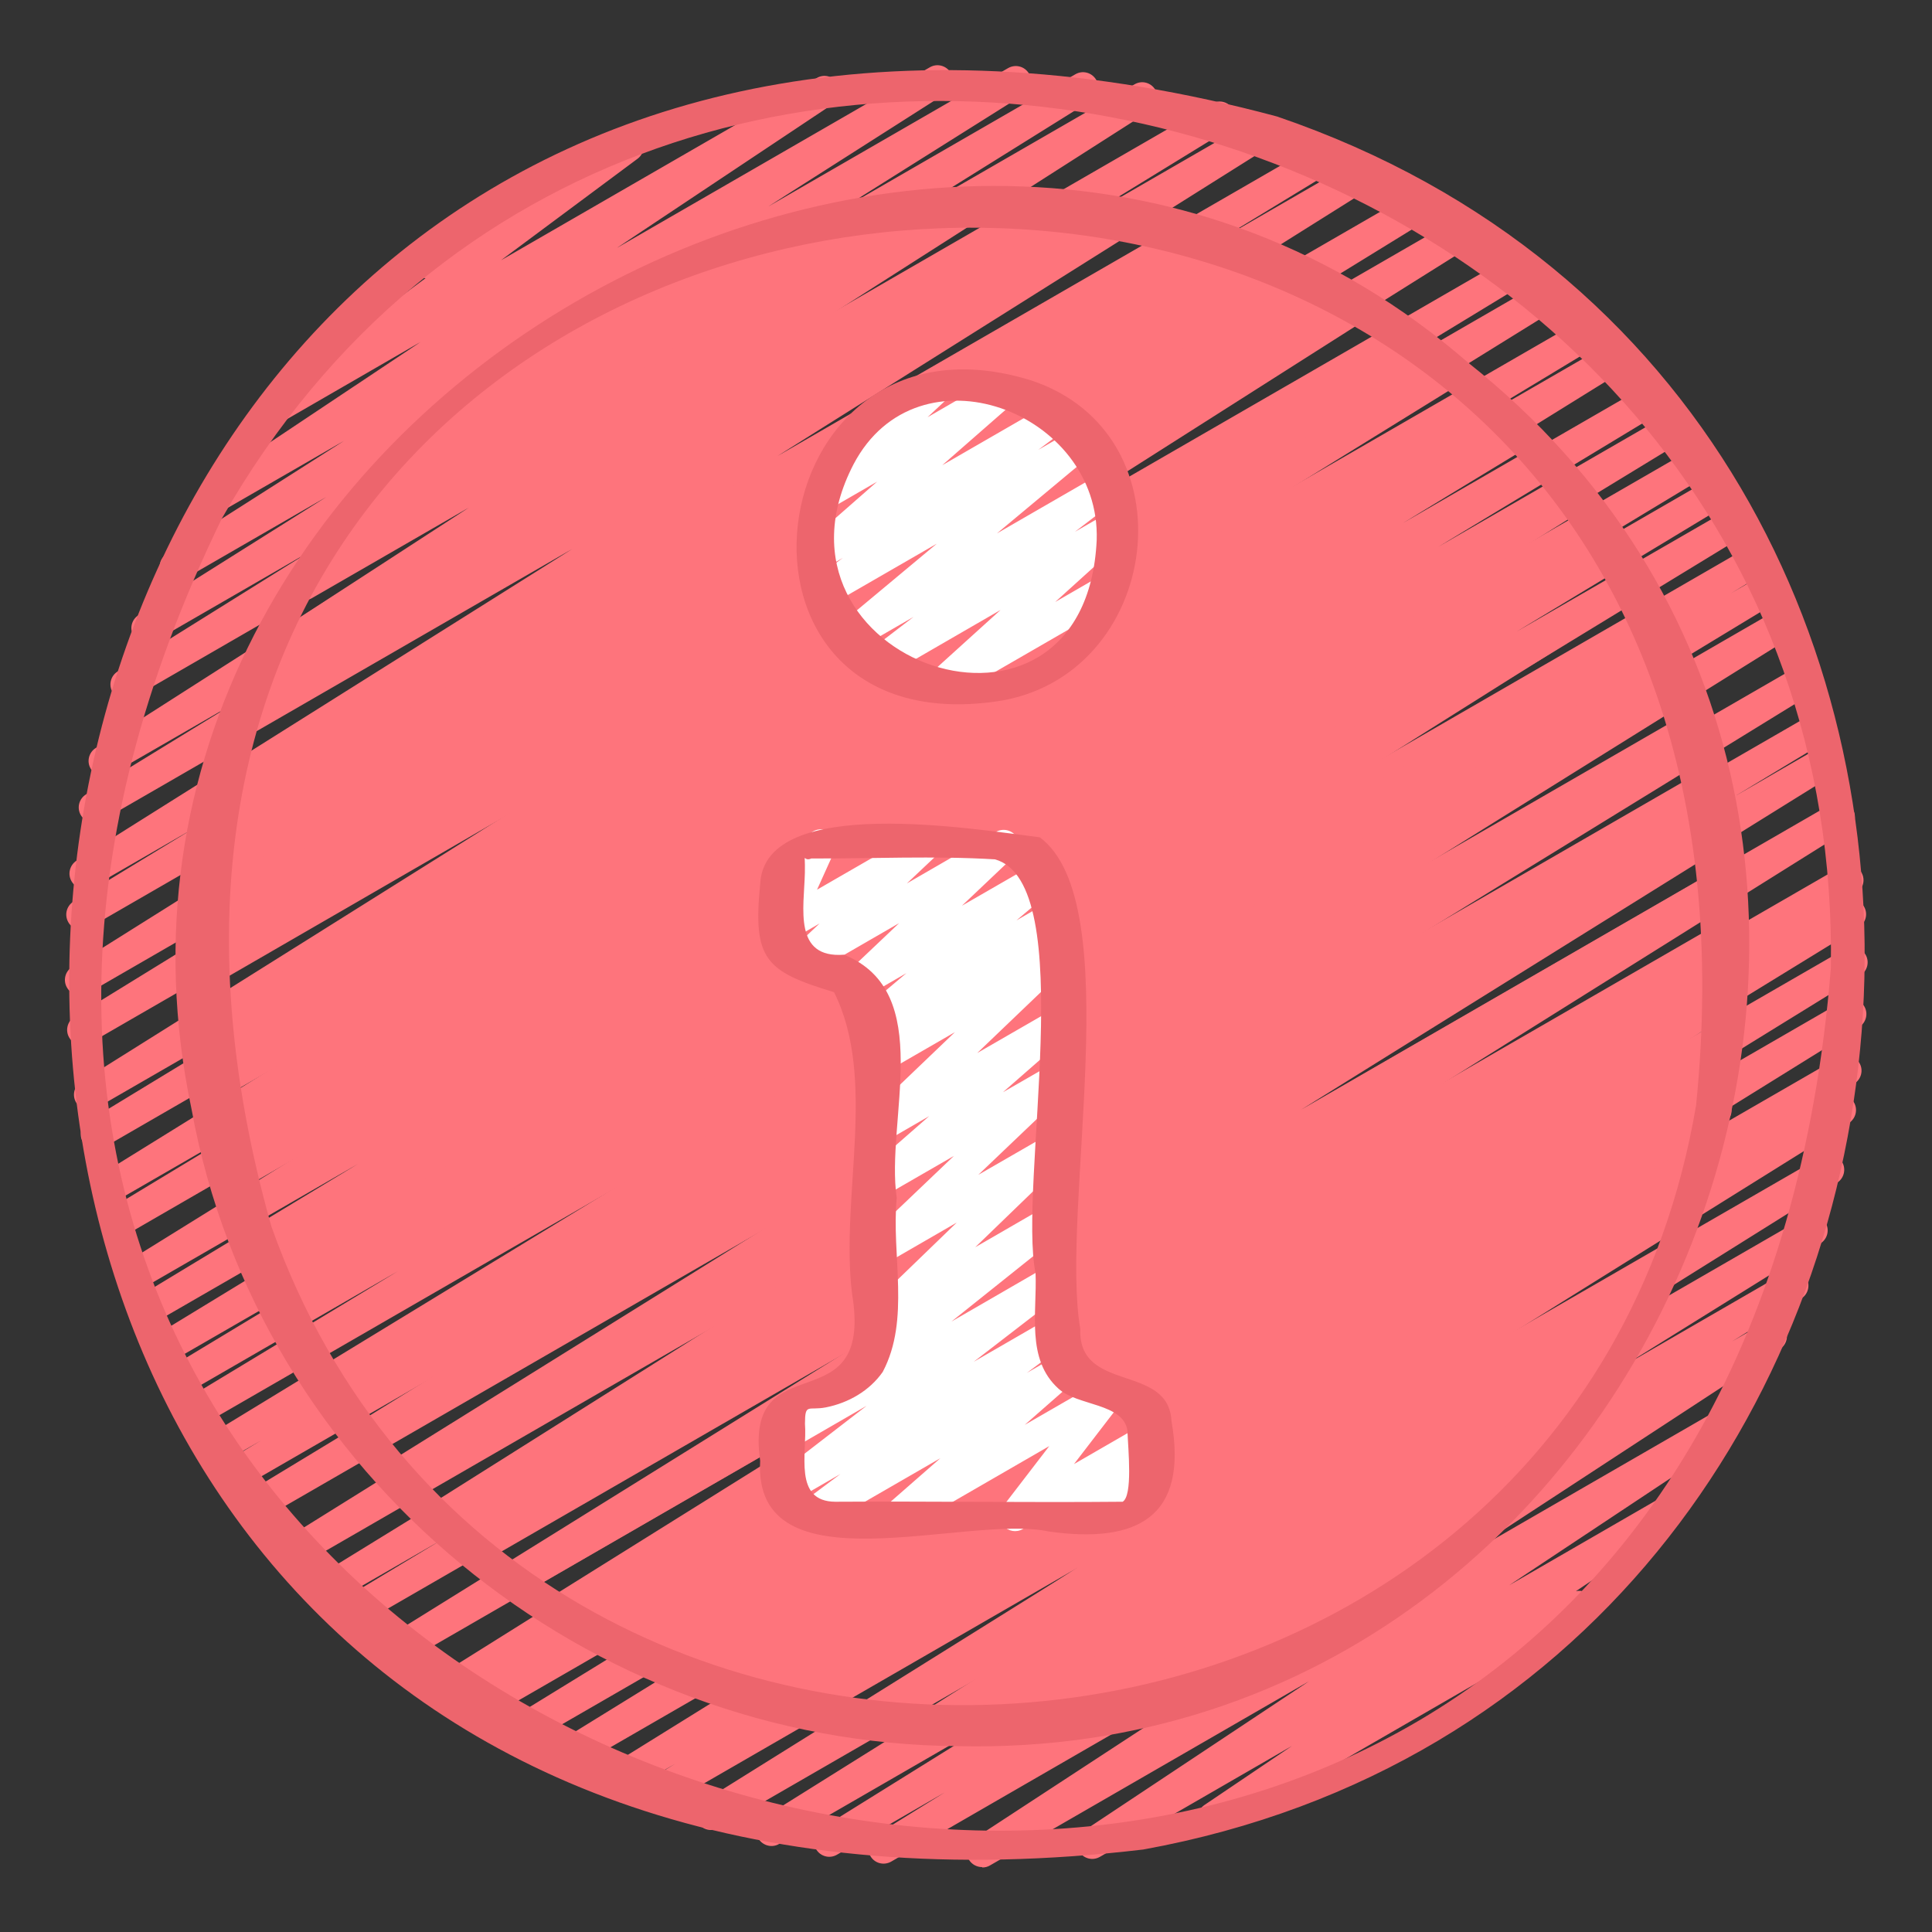
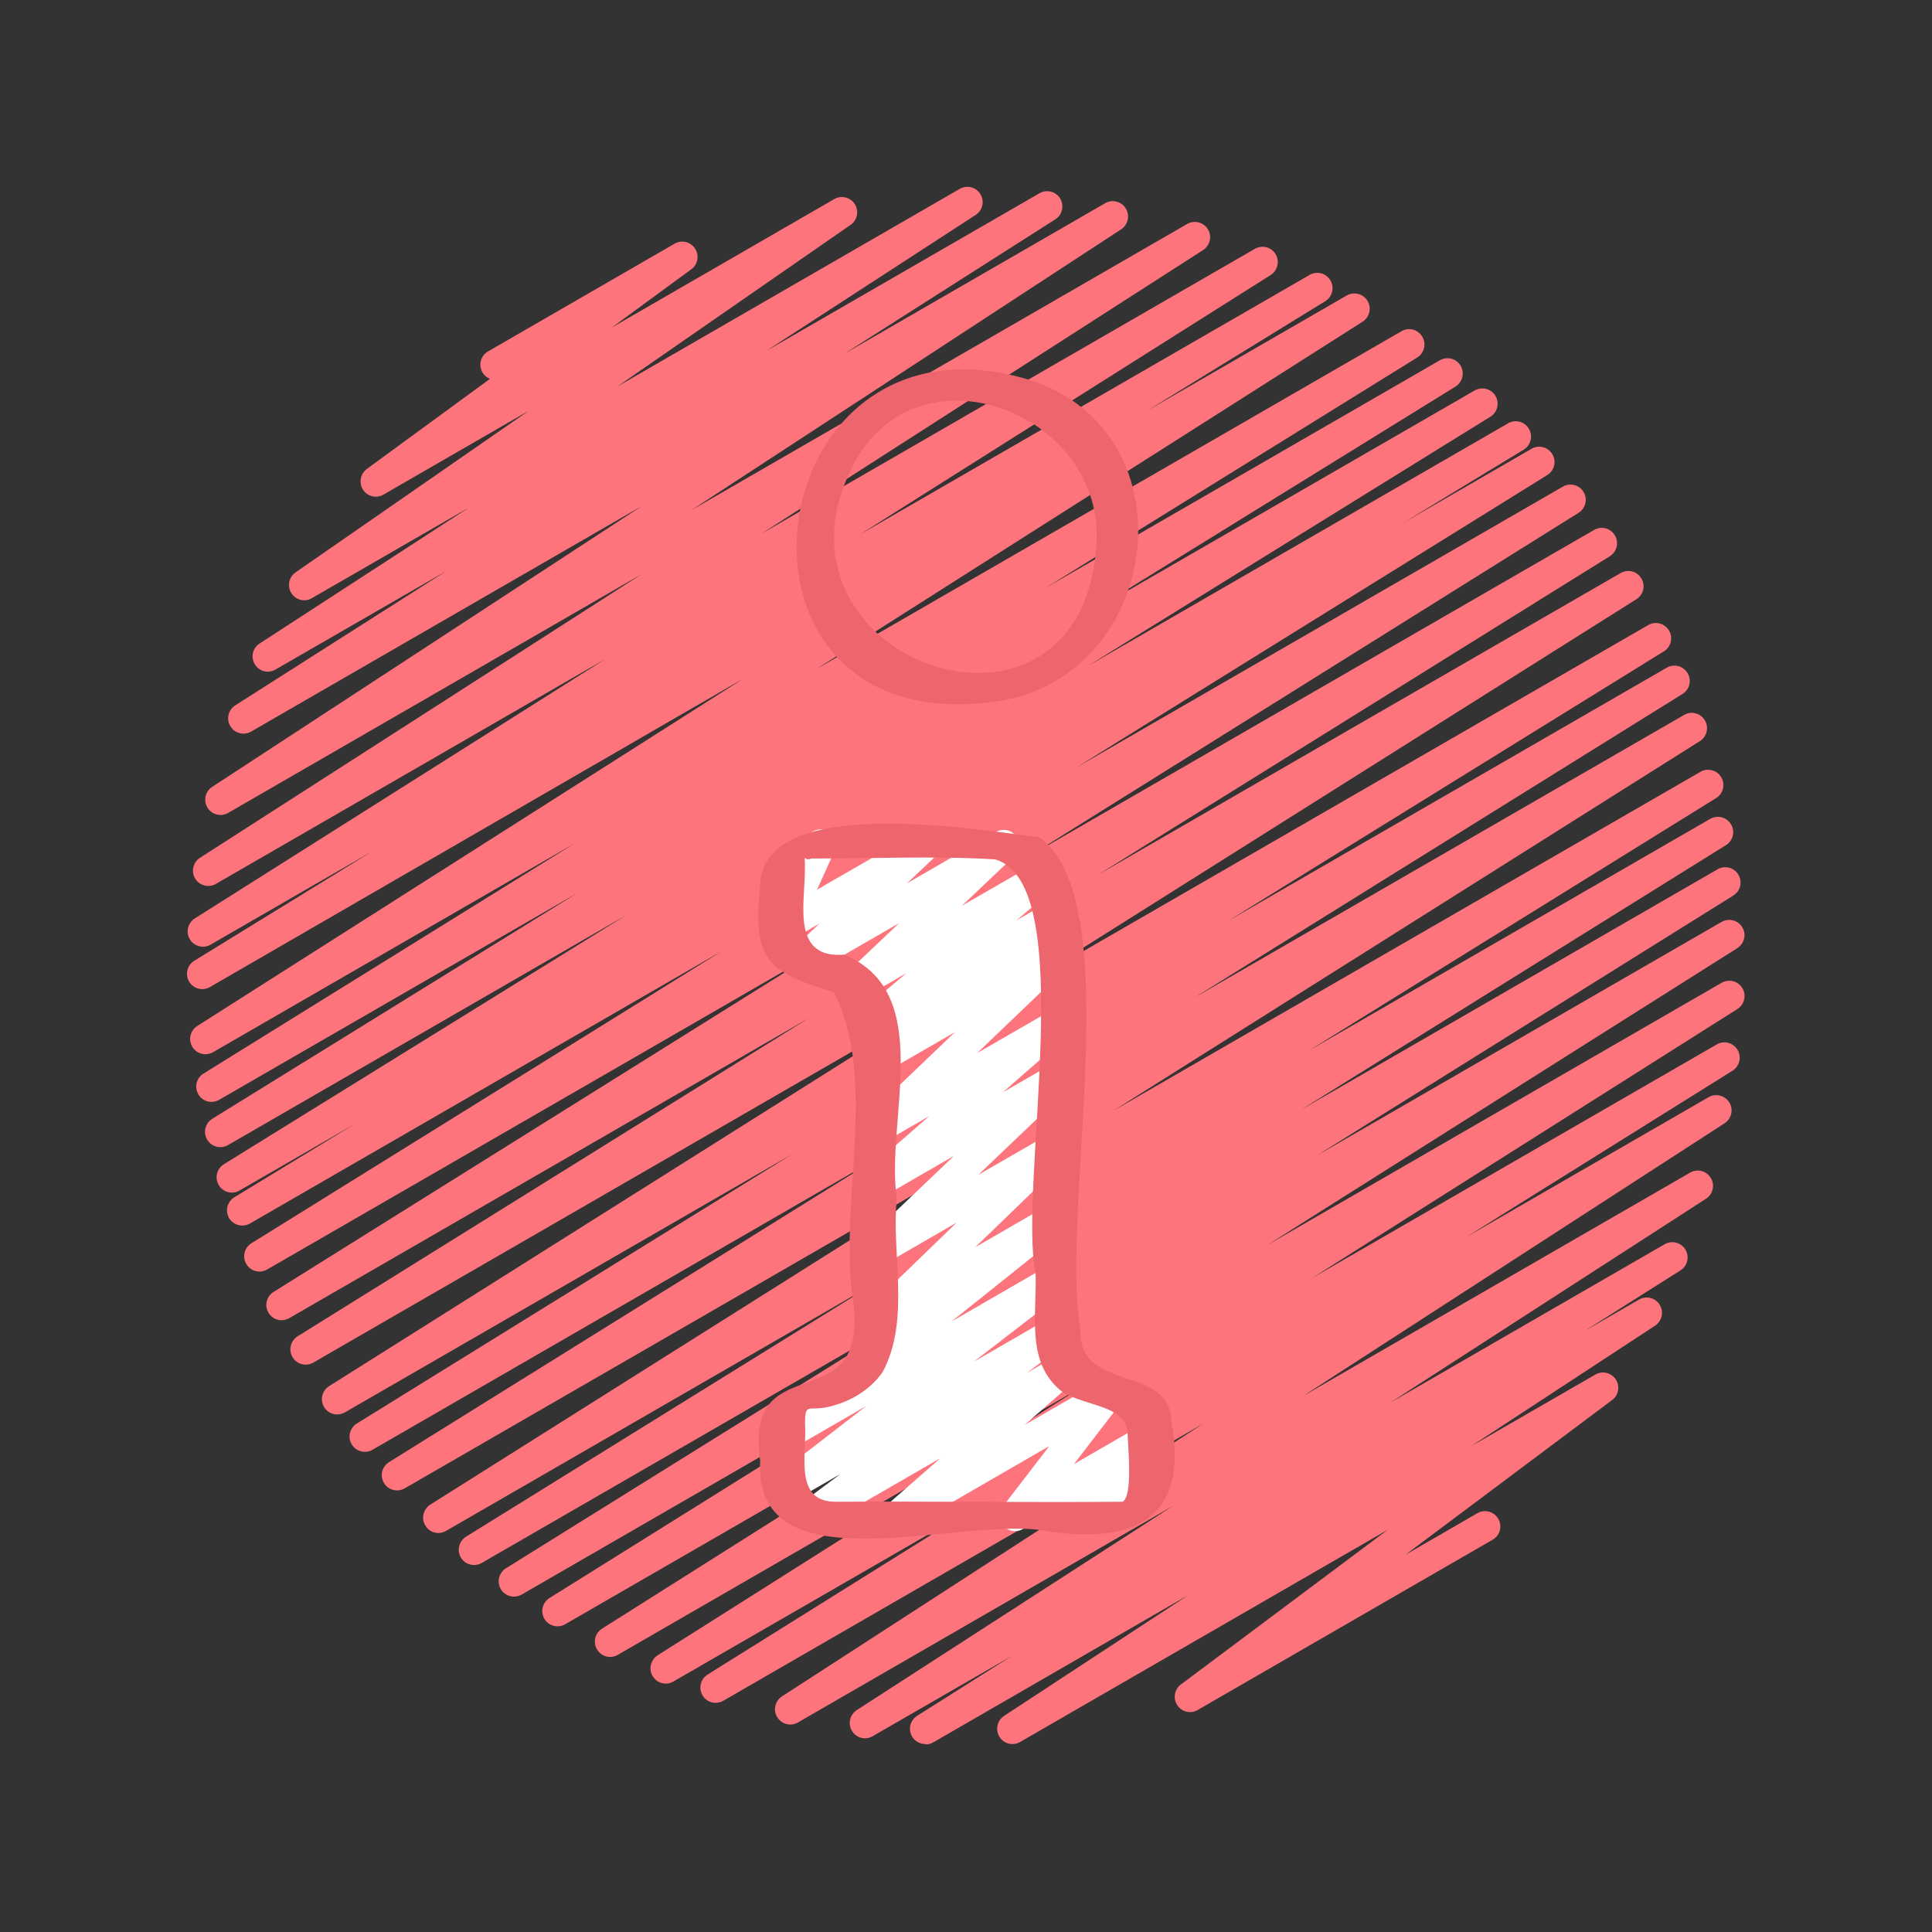
<svg xmlns="http://www.w3.org/2000/svg" width="20" height="20" viewBox="0 0 20 20" fill="none">
  <rect x="0" y="0" width="20" height="20" fill="#333333" stroke="none" />
  <g clip-path="url(#clip0_136_128)">
-     <path d="M10.166 19.328C10.113 19.328 10.061 19.301 10.031 19.253C9.987 19.18 10.008 19.084 10.08 19.037L13.469 16.821L9.226 19.271C9.151 19.314 9.055 19.29 9.011 19.215C8.966 19.141 8.99 19.045 9.063 18.999L9.78 18.555L8.664 19.2C8.588 19.244 8.493 19.218 8.449 19.144C8.404 19.07 8.427 18.974 8.501 18.928L10.529 17.666L8.066 19.088C7.992 19.132 7.896 19.107 7.851 19.033C7.806 18.959 7.83 18.863 7.903 18.817L11.268 16.712L7.439 18.922C7.364 18.966 7.268 18.941 7.224 18.867C7.179 18.793 7.202 18.697 7.276 18.651L11.159 16.227L6.839 18.721C6.764 18.764 6.668 18.739 6.624 18.664C6.58 18.59 6.604 18.493 6.678 18.448L6.991 18.258L6.457 18.566C6.382 18.609 6.286 18.584 6.242 18.51C6.197 18.436 6.221 18.34 6.294 18.294L10.685 15.568L5.926 18.315C5.851 18.359 5.755 18.334 5.711 18.259C5.667 18.185 5.69 18.089 5.764 18.043L9.859 15.517L5.456 18.059C5.381 18.102 5.285 18.077 5.241 18.003C5.197 17.928 5.22 17.832 5.294 17.787L9.133 15.429L5.033 17.796C4.958 17.84 4.862 17.815 4.818 17.739C4.773 17.665 4.798 17.568 4.872 17.523L4.94 17.483L4.744 17.596C4.669 17.639 4.573 17.614 4.529 17.54C4.484 17.466 4.507 17.37 4.58 17.324L11.523 12.975L4.218 17.192C4.143 17.235 4.047 17.21 4.003 17.136C3.958 17.062 3.982 16.966 4.055 16.92L10.61 12.845L3.771 16.793C3.696 16.837 3.6 16.811 3.556 16.736C3.511 16.661 3.536 16.565 3.61 16.52L4.563 15.946L3.521 16.547C3.446 16.59 3.35 16.566 3.306 16.491C3.261 16.417 3.285 16.321 3.359 16.275L8.97 12.822L3.173 16.169C3.097 16.213 3.002 16.188 2.958 16.114C2.913 16.04 2.936 15.944 3.009 15.898L10.431 11.272L2.78 15.689C2.704 15.733 2.609 15.707 2.564 15.633C2.52 15.558 2.544 15.462 2.618 15.417L5.508 13.665L2.55 15.373C2.474 15.417 2.378 15.392 2.334 15.317C2.29 15.242 2.314 15.145 2.389 15.1L2.704 14.911L2.369 15.104C2.294 15.147 2.198 15.122 2.154 15.047C2.109 14.973 2.134 14.877 2.207 14.831L6.637 12.13L2.138 14.727C2.063 14.77 1.967 14.745 1.923 14.67C1.878 14.596 1.903 14.499 1.977 14.454L4.118 13.16L1.961 14.406C1.885 14.45 1.79 14.425 1.745 14.35C1.701 14.275 1.725 14.178 1.799 14.133L3.799 12.926L1.796 14.082C1.721 14.125 1.625 14.1 1.581 14.025C1.536 13.951 1.56 13.855 1.634 13.809L5.883 11.22L1.617 13.682C1.541 13.726 1.446 13.701 1.401 13.626C1.357 13.551 1.381 13.455 1.456 13.41L3.704 12.05L1.48 13.334C1.405 13.378 1.309 13.353 1.265 13.278C1.22 13.204 1.244 13.108 1.317 13.062L8.083 8.865L1.297 12.788C1.221 12.832 1.126 12.807 1.081 12.732C1.037 12.657 1.062 12.561 1.136 12.516L2.785 11.519L1.197 12.436C1.121 12.48 1.026 12.455 0.982 12.38C0.937 12.306 0.961 12.21 1.034 12.165L7.258 8.308L1.074 11.879C0.998 11.923 0.902 11.897 0.858 11.823C0.814 11.748 0.838 11.652 0.912 11.607L3.708 9.907L1.003 11.468C0.929 11.512 0.833 11.487 0.788 11.413C0.744 11.339 0.767 11.243 0.84 11.197L7.749 6.863L0.932 10.798C0.857 10.842 0.761 10.817 0.717 10.742C0.673 10.668 0.697 10.572 0.77 10.526L5.069 7.88L0.91 10.282C0.835 10.325 0.74 10.301 0.695 10.226C0.65 10.152 0.673 10.056 0.746 10.01L6.778 6.224L0.923 9.604C0.848 9.648 0.752 9.623 0.708 9.548C0.664 9.473 0.688 9.377 0.762 9.332L1.987 8.586L0.957 9.181C0.882 9.224 0.787 9.2 0.742 9.125C0.697 9.051 0.721 8.955 0.793 8.909L5.922 5.684L1.053 8.495C0.977 8.539 0.882 8.514 0.837 8.439C0.793 8.364 0.817 8.269 0.891 8.223L2.451 7.266L1.154 8.014C1.08 8.058 0.985 8.033 0.94 7.959C0.895 7.886 0.918 7.79 0.99 7.744L5.803 4.668L1.381 7.222C1.306 7.265 1.21 7.24 1.166 7.166C1.121 7.092 1.145 6.996 1.218 6.951L3.205 5.711L1.598 6.639C1.523 6.683 1.428 6.659 1.383 6.584C1.338 6.51 1.361 6.414 1.434 6.368L3.378 5.145L1.89 6.004C1.816 6.048 1.721 6.023 1.676 5.949C1.631 5.876 1.653 5.78 1.726 5.733L3.562 4.563L2.286 5.299C2.211 5.343 2.117 5.319 2.072 5.246C2.027 5.173 2.047 5.078 2.118 5.031L4.354 3.54L2.971 4.339C2.9 4.382 2.806 4.359 2.76 4.289C2.714 4.218 2.73 4.125 2.798 4.075L4.405 2.88C4.355 2.876 4.307 2.848 4.281 2.802C4.237 2.726 4.263 2.629 4.338 2.586L6.426 1.38C6.498 1.338 6.592 1.361 6.638 1.43C6.684 1.501 6.667 1.594 6.599 1.644L5.187 2.694L8.456 0.807C8.53 0.764 8.624 0.788 8.67 0.861C8.715 0.933 8.694 1.029 8.623 1.076L6.387 2.566L9.625 0.697C9.7 0.653 9.795 0.678 9.84 0.751C9.885 0.825 9.862 0.921 9.79 0.967L7.953 2.138L10.436 0.705C10.511 0.662 10.606 0.686 10.651 0.76C10.696 0.834 10.672 0.93 10.6 0.976L8.658 2.197L11.132 0.769C11.207 0.725 11.302 0.75 11.347 0.825C11.392 0.898 11.368 0.995 11.295 1.04L9.31 2.278L11.745 0.873C11.82 0.829 11.914 0.854 11.959 0.928C12.004 1.001 11.982 1.097 11.909 1.143L7.096 4.219L12.546 1.072C12.62 1.029 12.716 1.053 12.761 1.128C12.805 1.203 12.781 1.299 12.708 1.344L11.137 2.308L13.013 1.225C13.088 1.182 13.183 1.206 13.228 1.281C13.273 1.354 13.249 1.45 13.177 1.496L8.05 4.72L13.655 1.484C13.73 1.439 13.826 1.465 13.871 1.54C13.915 1.615 13.891 1.711 13.817 1.756L12.59 2.503L14.04 1.666C14.115 1.623 14.21 1.647 14.255 1.721C14.3 1.795 14.277 1.891 14.203 1.937L8.169 5.725L14.635 1.992C14.71 1.948 14.805 1.973 14.85 2.048C14.894 2.122 14.87 2.219 14.797 2.264L10.502 4.908L15.071 2.271C15.146 2.227 15.241 2.252 15.286 2.326C15.331 2.4 15.307 2.496 15.234 2.542L8.326 6.876L15.611 2.67C15.687 2.626 15.783 2.651 15.826 2.726C15.871 2.801 15.847 2.897 15.773 2.942L12.975 4.644L15.932 2.936C16.007 2.892 16.103 2.917 16.147 2.992C16.192 3.066 16.168 3.162 16.095 3.208L9.871 7.064L16.352 3.322C16.427 3.278 16.523 3.304 16.567 3.379C16.612 3.454 16.587 3.55 16.513 3.595L14.859 4.594L16.608 3.585C16.683 3.541 16.778 3.566 16.823 3.641C16.867 3.715 16.844 3.811 16.77 3.857L10.01 8.05L16.993 4.019C17.068 3.975 17.164 4 17.209 4.075C17.253 4.15 17.228 4.246 17.154 4.291L14.89 5.66L17.225 4.313C17.3 4.269 17.396 4.294 17.44 4.369C17.485 4.444 17.46 4.54 17.386 4.585L13.139 7.174L17.482 4.667C17.557 4.623 17.653 4.649 17.697 4.724C17.742 4.798 17.717 4.895 17.643 4.94L15.651 6.143L17.681 4.971C17.756 4.927 17.852 4.953 17.897 5.028C17.941 5.102 17.916 5.199 17.842 5.244L15.702 6.537L17.871 5.286C17.946 5.242 18.042 5.267 18.086 5.342C18.131 5.416 18.107 5.513 18.033 5.558L13.601 8.261L18.082 5.673C18.158 5.629 18.254 5.655 18.298 5.73C18.343 5.805 18.318 5.901 18.243 5.946L17.922 6.14L18.227 5.963C18.302 5.919 18.398 5.945 18.442 6.02C18.486 6.095 18.462 6.191 18.388 6.236L15.508 7.982L18.386 6.32C18.461 6.276 18.556 6.301 18.601 6.376C18.646 6.45 18.622 6.546 18.549 6.591L11.129 11.217L18.604 6.901C18.679 6.857 18.775 6.882 18.82 6.957C18.864 7.031 18.84 7.127 18.767 7.173L13.153 10.627L18.757 7.392C18.832 7.348 18.928 7.373 18.972 7.448C19.017 7.523 18.992 7.619 18.918 7.664L17.962 8.241L18.844 7.731C18.919 7.687 19.015 7.712 19.059 7.787C19.104 7.861 19.081 7.957 19.007 8.003L12.452 12.079L18.964 8.319C19.039 8.276 19.135 8.3 19.179 8.375C19.224 8.449 19.201 8.545 19.128 8.591L12.185 12.94L19.053 8.975C19.128 8.931 19.224 8.956 19.269 9.031C19.313 9.106 19.289 9.202 19.214 9.247L19.098 9.318C19.169 9.288 19.254 9.314 19.295 9.383C19.34 9.457 19.316 9.554 19.242 9.599L15.402 11.957L19.096 9.825C19.171 9.781 19.267 9.806 19.311 9.881C19.356 9.955 19.332 10.051 19.259 10.097L15.161 12.625L19.083 10.36C19.158 10.316 19.253 10.341 19.298 10.416C19.343 10.49 19.319 10.586 19.246 10.632L14.857 13.357L19.033 10.947C19.108 10.902 19.204 10.928 19.248 11.003C19.293 11.077 19.268 11.174 19.194 11.219L18.889 11.404L18.976 11.355C19.05 11.311 19.145 11.336 19.191 11.41C19.235 11.484 19.212 11.58 19.139 11.626L15.254 14.05L18.854 11.973C18.929 11.929 19.024 11.954 19.069 12.028C19.113 12.102 19.09 12.198 19.017 12.244L15.649 14.351L18.682 12.6C18.757 12.556 18.852 12.581 18.897 12.656C18.942 12.729 18.919 12.826 18.845 12.872L16.818 14.133L18.483 13.171C18.558 13.127 18.654 13.152 18.698 13.227C18.743 13.301 18.719 13.398 18.646 13.443L17.931 13.886L18.261 13.695C18.335 13.652 18.43 13.677 18.475 13.75C18.52 13.822 18.498 13.918 18.427 13.965L15.038 16.181L17.789 14.593C17.863 14.549 17.957 14.573 18.002 14.646C18.048 14.719 18.027 14.814 17.956 14.862L15.624 16.41L17.134 15.538C17.208 15.495 17.302 15.519 17.347 15.591C17.392 15.664 17.372 15.758 17.301 15.806L16.314 16.472C16.379 16.457 16.451 16.486 16.486 16.547C16.53 16.623 16.505 16.72 16.428 16.764L12.637 18.953C12.562 18.996 12.469 18.972 12.423 18.9C12.378 18.827 12.398 18.732 12.469 18.685L13.374 18.074L11.386 19.222C11.311 19.265 11.217 19.241 11.172 19.168C11.127 19.096 11.148 19 11.219 18.953L13.55 17.405L10.248 19.311C10.223 19.326 10.196 19.332 10.169 19.332L10.166 19.328Z" fill="#FE747C" />
    <path d="M9.578 18.054C9.525 18.054 9.472 18.027 9.443 17.978C9.398 17.904 9.421 17.808 9.494 17.762L10.477 17.141L9.034 17.973C8.96 18.017 8.865 17.993 8.82 17.919C8.775 17.846 8.797 17.75 8.869 17.703L12.141 15.59L8.26 17.831C8.186 17.874 8.091 17.85 8.046 17.776C8.001 17.703 8.023 17.608 8.095 17.561L12.452 14.74L7.488 17.606C7.413 17.65 7.317 17.625 7.273 17.551C7.228 17.477 7.252 17.381 7.325 17.335L10.089 15.608L6.971 17.407C6.897 17.451 6.802 17.426 6.757 17.352C6.712 17.279 6.735 17.183 6.807 17.136L11.204 14.355L6.395 17.131C6.321 17.175 6.226 17.15 6.181 17.076C6.136 17.002 6.159 16.906 6.232 16.86L11.101 13.784L5.851 16.814C5.776 16.858 5.681 16.833 5.636 16.759C5.592 16.685 5.615 16.589 5.688 16.543L9.994 13.854L5.4 16.507C5.325 16.55 5.229 16.525 5.185 16.451C5.14 16.377 5.164 16.281 5.237 16.235L9.639 13.494L4.986 16.18C4.911 16.223 4.815 16.198 4.771 16.124C4.727 16.05 4.751 15.954 4.824 15.908L9.039 13.295L4.617 15.848C4.543 15.891 4.447 15.867 4.403 15.792C4.358 15.719 4.381 15.623 4.454 15.576L10.522 11.752L4.19 15.407C4.114 15.451 4.019 15.426 3.975 15.352C3.93 15.278 3.954 15.182 4.027 15.136L9.079 11.992L3.856 15.008C3.781 15.051 3.685 15.026 3.641 14.952C3.597 14.878 3.62 14.782 3.694 14.736L8.202 11.947L3.57 14.621C3.495 14.664 3.4 14.64 3.355 14.566C3.311 14.492 3.333 14.396 3.406 14.35L9.825 10.306L3.244 14.105C3.168 14.149 3.073 14.124 3.029 14.05C2.984 13.976 3.007 13.88 3.08 13.834L8.374 10.539L2.995 13.645C2.919 13.689 2.824 13.664 2.78 13.59C2.735 13.516 2.758 13.42 2.832 13.374L8.497 9.833L2.765 13.142C2.69 13.185 2.595 13.16 2.55 13.086C2.506 13.012 2.529 12.916 2.603 12.87L7.479 9.842L2.587 12.666C2.512 12.709 2.416 12.684 2.372 12.61C2.328 12.535 2.352 12.439 2.426 12.394L3.678 11.632L2.48 12.324C2.405 12.368 2.309 12.343 2.265 12.268C2.22 12.194 2.244 12.098 2.318 12.052L6.482 9.474L2.36 11.854C2.285 11.897 2.189 11.872 2.145 11.798C2.1 11.724 2.124 11.628 2.197 11.582L5.983 9.241L2.269 11.385C2.193 11.429 2.098 11.404 2.054 11.33C2.009 11.255 2.033 11.159 2.106 11.114L5.948 8.731L2.206 10.892C2.131 10.935 2.036 10.911 1.991 10.837C1.947 10.763 1.969 10.667 2.042 10.621L7.697 7.024L2.173 10.218C2.098 10.261 2.002 10.236 1.958 10.162C1.914 10.088 1.937 9.991 2.011 9.946L3.853 8.813L2.18 9.779C2.106 9.822 2.01 9.798 1.965 9.723C1.921 9.65 1.944 9.554 2.016 9.508L6.267 6.822L2.235 9.15C2.161 9.193 2.066 9.169 2.021 9.096C1.976 9.022 1.998 8.926 2.07 8.88L6.642 5.944L2.362 8.415C2.287 8.458 2.193 8.434 2.148 8.361C2.103 8.288 2.124 8.193 2.196 8.146L6.645 5.238L2.6 7.573C2.525 7.616 2.43 7.592 2.385 7.518C2.34 7.444 2.363 7.348 2.435 7.302L4.617 5.913L2.852 6.931C2.778 6.975 2.683 6.951 2.638 6.877C2.593 6.804 2.615 6.708 2.687 6.662L4.853 5.255L3.229 6.192C3.155 6.236 3.062 6.212 3.016 6.14C2.971 6.068 2.99 5.974 3.06 5.925L5.471 4.254L3.97 5.12C3.898 5.163 3.805 5.14 3.758 5.07C3.713 4.999 3.73 4.905 3.797 4.855L5.072 3.922C5.04 3.909 5.012 3.886 4.994 3.854C4.95 3.778 4.976 3.681 5.052 3.638L6.983 2.523C7.056 2.48 7.149 2.503 7.195 2.573C7.241 2.644 7.224 2.738 7.156 2.788L6.333 3.391L8.636 2.061C8.71 2.018 8.803 2.042 8.849 2.113C8.894 2.185 8.875 2.28 8.805 2.328L6.393 4L9.934 1.956C10.009 1.912 10.104 1.936 10.149 2.01C10.194 2.083 10.172 2.179 10.1 2.225L7.934 3.632L10.76 2.001C10.835 1.957 10.93 1.982 10.975 2.055C11.019 2.129 10.997 2.225 10.924 2.271L8.741 3.662L11.44 2.104C11.514 2.06 11.61 2.085 11.654 2.158C11.699 2.231 11.678 2.326 11.606 2.374L7.158 5.281L12.289 2.319C12.364 2.275 12.459 2.3 12.504 2.373C12.549 2.446 12.526 2.542 12.454 2.589L7.882 5.525L12.99 2.576C13.065 2.533 13.16 2.557 13.205 2.631C13.249 2.705 13.226 2.801 13.154 2.847L8.905 5.531L13.557 2.846C13.632 2.802 13.727 2.827 13.772 2.902C13.816 2.976 13.793 3.072 13.719 3.118L11.877 4.251L13.941 3.059C14.016 3.016 14.111 3.04 14.156 3.114C14.201 3.188 14.178 3.283 14.106 3.33L8.45 6.927L14.508 3.429C14.583 3.385 14.679 3.41 14.723 3.485C14.768 3.559 14.744 3.655 14.671 3.701L10.829 6.083L14.905 3.73C14.979 3.686 15.075 3.711 15.12 3.786C15.164 3.86 15.14 3.956 15.067 4.002L11.28 6.343L15.266 4.042C15.341 3.999 15.437 4.024 15.481 4.098C15.525 4.172 15.502 4.269 15.428 4.314L11.262 6.894L15.612 4.382C15.687 4.338 15.783 4.364 15.827 4.439C15.871 4.513 15.847 4.61 15.773 4.655L14.526 5.413L15.854 4.646C15.929 4.602 16.024 4.627 16.07 4.702C16.114 4.776 16.091 4.872 16.017 4.918L11.141 7.946L16.178 5.038C16.253 4.994 16.349 5.019 16.393 5.093C16.438 5.167 16.414 5.263 16.341 5.309L10.677 8.849L16.502 5.486C16.577 5.442 16.672 5.467 16.717 5.542C16.762 5.616 16.738 5.712 16.665 5.758L11.371 9.053L16.777 5.932C16.852 5.889 16.947 5.913 16.991 5.987C17.036 6.061 17.013 6.157 16.94 6.203L10.52 10.248L17.062 6.471C17.137 6.427 17.233 6.452 17.277 6.527C17.322 6.601 17.298 6.697 17.224 6.743L12.716 9.532L17.254 6.912C17.329 6.868 17.424 6.893 17.47 6.968C17.514 7.042 17.491 7.138 17.417 7.184L12.365 10.327L17.434 7.401C17.508 7.357 17.604 7.382 17.648 7.456C17.693 7.53 17.67 7.626 17.597 7.672L11.528 11.497L17.603 7.99C17.678 7.946 17.773 7.971 17.818 8.046C17.862 8.12 17.839 8.216 17.765 8.262L13.553 10.874L17.704 8.477C17.779 8.434 17.875 8.459 17.919 8.533C17.964 8.607 17.941 8.703 17.867 8.749L13.469 11.488L17.78 8.999C17.855 8.955 17.951 8.98 17.995 9.054C18.04 9.128 18.017 9.224 17.944 9.27L13.632 11.962L17.821 9.544C17.896 9.501 17.991 9.525 18.036 9.599C18.081 9.672 18.058 9.768 17.985 9.815L13.119 12.889L17.822 10.174C17.897 10.131 17.992 10.155 18.037 10.229C18.081 10.303 18.058 10.399 17.986 10.445L13.585 13.229L17.772 10.812C17.847 10.768 17.942 10.794 17.987 10.868C18.031 10.942 18.008 11.038 17.935 11.084L15.177 12.807L17.687 11.358C17.762 11.315 17.856 11.339 17.902 11.413C17.947 11.486 17.924 11.581 17.853 11.628L13.494 14.449L17.496 12.139C17.57 12.096 17.666 12.12 17.71 12.194C17.755 12.267 17.733 12.362 17.661 12.409L14.391 14.521L17.233 12.88C17.307 12.837 17.403 12.862 17.447 12.935C17.492 13.009 17.469 13.105 17.396 13.151L16.406 13.777L16.967 13.453C17.042 13.41 17.136 13.434 17.181 13.507C17.226 13.58 17.205 13.675 17.134 13.723L15.226 14.973L16.514 14.23C16.586 14.187 16.679 14.209 16.726 14.279C16.772 14.349 16.756 14.443 16.689 14.493L14.549 16.095L15.293 15.665C15.369 15.621 15.466 15.646 15.51 15.723C15.554 15.798 15.528 15.895 15.452 15.939L12.398 17.702C12.326 17.744 12.233 17.722 12.187 17.652C12.141 17.582 12.157 17.488 12.224 17.438L14.366 15.836L10.56 18.033C10.485 18.076 10.391 18.052 10.346 17.979C10.301 17.906 10.323 17.811 10.394 17.763L12.3 16.513L9.661 18.037C9.636 18.052 9.609 18.058 9.582 18.058L9.578 18.054Z" fill="#FE747C" />
-     <path d="M9.713 7.27C9.664 7.27 9.616 7.247 9.586 7.205C9.538 7.14 9.547 7.049 9.607 6.994L10.358 6.314L9.182 6.994C9.111 7.036 9.017 7.014 8.971 6.944C8.925 6.875 8.94 6.782 9.007 6.731L9.457 6.386L8.88 6.719C8.809 6.761 8.718 6.74 8.671 6.673C8.624 6.606 8.636 6.513 8.699 6.461L9.698 5.628L8.608 6.257C8.536 6.299 8.443 6.278 8.397 6.208C8.351 6.138 8.367 6.044 8.434 5.994L8.725 5.775L8.519 5.895C8.449 5.936 8.358 5.917 8.311 5.85C8.263 5.784 8.274 5.692 8.335 5.639L9.08 4.986L8.567 5.282C8.498 5.323 8.408 5.304 8.361 5.239C8.313 5.175 8.321 5.084 8.38 5.029L8.77 4.664C8.739 4.651 8.712 4.629 8.695 4.598C8.651 4.522 8.677 4.425 8.753 4.381L9.602 3.891C9.671 3.851 9.76 3.869 9.808 3.934C9.856 3.999 9.848 4.089 9.789 4.144L9.602 4.319L10.315 3.907C10.386 3.866 10.476 3.886 10.523 3.952C10.57 4.019 10.56 4.11 10.499 4.164L9.754 4.816L10.867 4.174C10.939 4.131 11.032 4.154 11.078 4.224C11.125 4.294 11.108 4.387 11.041 4.438L10.748 4.657L11.138 4.432C11.209 4.39 11.3 4.411 11.347 4.478C11.394 4.545 11.381 4.638 11.318 4.69L10.32 5.522L11.403 4.897C11.475 4.855 11.568 4.877 11.614 4.946C11.661 5.015 11.646 5.109 11.579 5.159L11.128 5.505L11.489 5.297C11.558 5.257 11.648 5.276 11.696 5.341C11.743 5.406 11.734 5.497 11.674 5.552L10.923 6.232L11.408 5.952C11.483 5.907 11.58 5.933 11.624 6.01C11.668 6.085 11.642 6.182 11.566 6.226L9.793 7.249C9.768 7.264 9.741 7.271 9.714 7.271L9.713 7.27Z" fill="white" />
    <path d="M9.295 15.849C9.246 15.849 9.197 15.826 9.167 15.783C9.119 15.716 9.13 15.625 9.191 15.571L9.735 15.095L8.47 15.825C8.398 15.867 8.305 15.844 8.259 15.775C8.212 15.705 8.229 15.611 8.296 15.561L8.7 15.259L8.192 15.552C8.121 15.594 8.028 15.572 7.982 15.503C7.936 15.434 7.951 15.341 8.016 15.29L8.972 14.552L8.189 15.005C8.117 15.046 8.025 15.025 7.979 14.957C7.932 14.888 7.946 14.796 8.011 14.744L9.2 13.793L9.139 13.829C9.07 13.869 8.982 13.851 8.933 13.787C8.885 13.723 8.892 13.633 8.95 13.578L9.904 12.656L9.139 13.098C9.071 13.138 8.982 13.12 8.933 13.056C8.886 12.992 8.893 12.902 8.951 12.847L9.875 11.966L9.14 12.39C9.069 12.431 8.979 12.411 8.932 12.345C8.884 12.279 8.895 12.187 8.956 12.134L9.619 11.554L9.14 11.831C9.071 11.871 8.982 11.852 8.934 11.789C8.886 11.725 8.893 11.635 8.951 11.579L9.885 10.685L9.14 11.115C9.068 11.156 8.976 11.135 8.93 11.067C8.883 10.999 8.897 10.906 8.962 10.854L9.227 10.642L9.134 10.695C9.063 10.736 8.972 10.716 8.925 10.649C8.878 10.582 8.89 10.49 8.952 10.437L9.383 10.074L8.955 10.321C8.886 10.361 8.797 10.343 8.749 10.278C8.701 10.214 8.709 10.124 8.767 10.069L9.308 9.556L8.368 10.099C8.299 10.139 8.21 10.121 8.161 10.057C8.114 9.992 8.122 9.902 8.18 9.847L8.484 9.56L8.19 9.73C8.13 9.764 8.055 9.756 8.004 9.711C7.953 9.665 7.938 9.591 7.967 9.528L8.155 9.112C8.092 9.125 8.025 9.094 7.99 9.035C7.946 8.959 7.972 8.863 8.048 8.819L8.416 8.607C8.476 8.572 8.55 8.58 8.602 8.626C8.653 8.673 8.668 8.746 8.639 8.809L8.458 9.21L9.504 8.607C9.572 8.566 9.662 8.585 9.71 8.649C9.758 8.714 9.75 8.804 9.691 8.859L9.388 9.145L10.31 8.612C10.379 8.572 10.469 8.59 10.516 8.654C10.564 8.719 10.557 8.809 10.498 8.864L9.958 9.376L10.77 8.908C10.841 8.866 10.932 8.887 10.979 8.954C11.026 9.021 11.014 9.113 10.951 9.166L10.522 9.528L10.862 9.332C10.933 9.29 11.025 9.311 11.072 9.379C11.118 9.448 11.105 9.541 11.04 9.592L10.774 9.806L10.862 9.755C10.93 9.715 11.019 9.733 11.068 9.797C11.115 9.861 11.108 9.951 11.05 10.007L10.116 10.901L10.862 10.471C10.932 10.43 11.022 10.45 11.069 10.516C11.117 10.582 11.106 10.674 11.045 10.727L10.382 11.307L10.862 11.031C10.93 10.99 11.019 11.009 11.068 11.073C11.115 11.137 11.108 11.227 11.05 11.282L10.127 12.162L10.861 11.739C10.93 11.698 11.018 11.716 11.067 11.78C11.115 11.844 11.108 11.934 11.05 11.989L10.096 12.911L10.861 12.469C10.932 12.427 11.024 12.449 11.071 12.517C11.117 12.586 11.104 12.678 11.039 12.73L9.849 13.681L10.861 13.096C10.933 13.054 11.025 13.076 11.071 13.145C11.117 13.214 11.103 13.308 11.037 13.359L10.08 14.097L10.861 13.646C10.933 13.604 11.026 13.627 11.072 13.696C11.118 13.766 11.102 13.86 11.035 13.91L10.63 14.212L10.969 14.017C11.039 13.976 11.129 13.996 11.176 14.062C11.224 14.128 11.213 14.22 11.152 14.273L10.608 14.75L11.394 14.297C11.458 14.258 11.542 14.272 11.592 14.33C11.642 14.386 11.645 14.47 11.598 14.531L11.118 15.156L11.811 14.756C11.878 14.717 11.964 14.733 12.014 14.794C12.062 14.855 12.06 14.943 12.007 15.001L11.906 15.11C11.955 15.115 12.001 15.142 12.027 15.188C12.071 15.264 12.045 15.361 11.969 15.404L11.234 15.829C11.167 15.868 11.081 15.851 11.031 15.791C10.983 15.729 10.986 15.642 11.038 15.584L11.071 15.549L10.587 15.829C10.522 15.867 10.438 15.853 10.389 15.796C10.339 15.739 10.336 15.655 10.382 15.595L10.862 14.97L9.375 15.829C9.35 15.843 9.323 15.85 9.295 15.85V15.849Z" fill="white" />
-     <path d="M13.22 1.206C-2.22 -2.927 -4.135 21.035 11.836 19.146C20.983 17.482 22.056 4.219 13.22 1.206ZM18.953 10.023C17.71 25.361 -4.361 19.038 2.297 5.367C6.753 -2.465 19.097 1.104 18.953 10.023Z" fill="#ED656D" />
-     <path d="M15.197 3.753C9.677 -1.035 0.466 4.298 1.983 11.483C2.673 15.277 6.089 18.05 9.919 18.076C17.374 18.246 21.094 8.436 15.197 3.753ZM17.558 11.441C16.274 19.027 5.378 19.92 2.81 12.698C-0.785 -0.023 18.878 -1.657 17.558 11.441H17.558Z" fill="#ED656D" />
    <path d="M10.309 7.262C12.027 7.021 12.366 4.487 10.665 3.935C7.799 3.056 7.234 7.696 10.309 7.262ZM8.836 4.806C9.5 3.543 11.396 4.259 11.353 5.59C11.239 8.05 7.773 6.854 8.836 4.806Z" fill="#ED656D" />
    <path d="M12.127 14.71C12.096 14.111 11.158 14.424 11.183 13.756C10.971 12.533 11.679 9.347 10.764 8.668C10.112 8.588 7.919 8.214 7.87 9.146C7.791 9.933 7.922 10.056 8.634 10.271C9.083 11.17 8.698 12.385 8.82 13.39C9.051 14.774 7.695 13.877 7.869 15.122C7.794 16.48 10.007 15.668 10.857 15.854C11.771 15.982 12.303 15.708 12.127 14.71L12.127 14.71ZM11.62 15.546C10.643 15.555 9.636 15.54 8.648 15.546C8.209 15.544 8.357 15.045 8.333 14.738C8.334 14.52 8.366 14.605 8.55 14.569C8.782 14.523 9.001 14.398 9.138 14.202C9.426 13.657 9.226 12.996 9.283 12.401C9.164 11.601 9.694 10.268 8.736 9.883C8.211 9.923 8.323 9.4 8.332 9.038C8.337 8.78 8.304 8.93 8.399 8.887C9.016 8.889 9.677 8.858 10.3 8.896C11.182 9.141 10.537 12.281 10.72 13.18C10.737 13.585 10.619 14.071 10.958 14.376C11.153 14.555 11.63 14.524 11.671 14.81C11.678 15.001 11.729 15.487 11.62 15.547L11.62 15.546Z" fill="#ED656D" />
  </g>
  <defs>
    <clipPath id="clip0_136_128">
      <rect width="19" height="19" fill="white" transform="translate(0.5 0.5)" />
    </clipPath>
  </defs>
</svg>